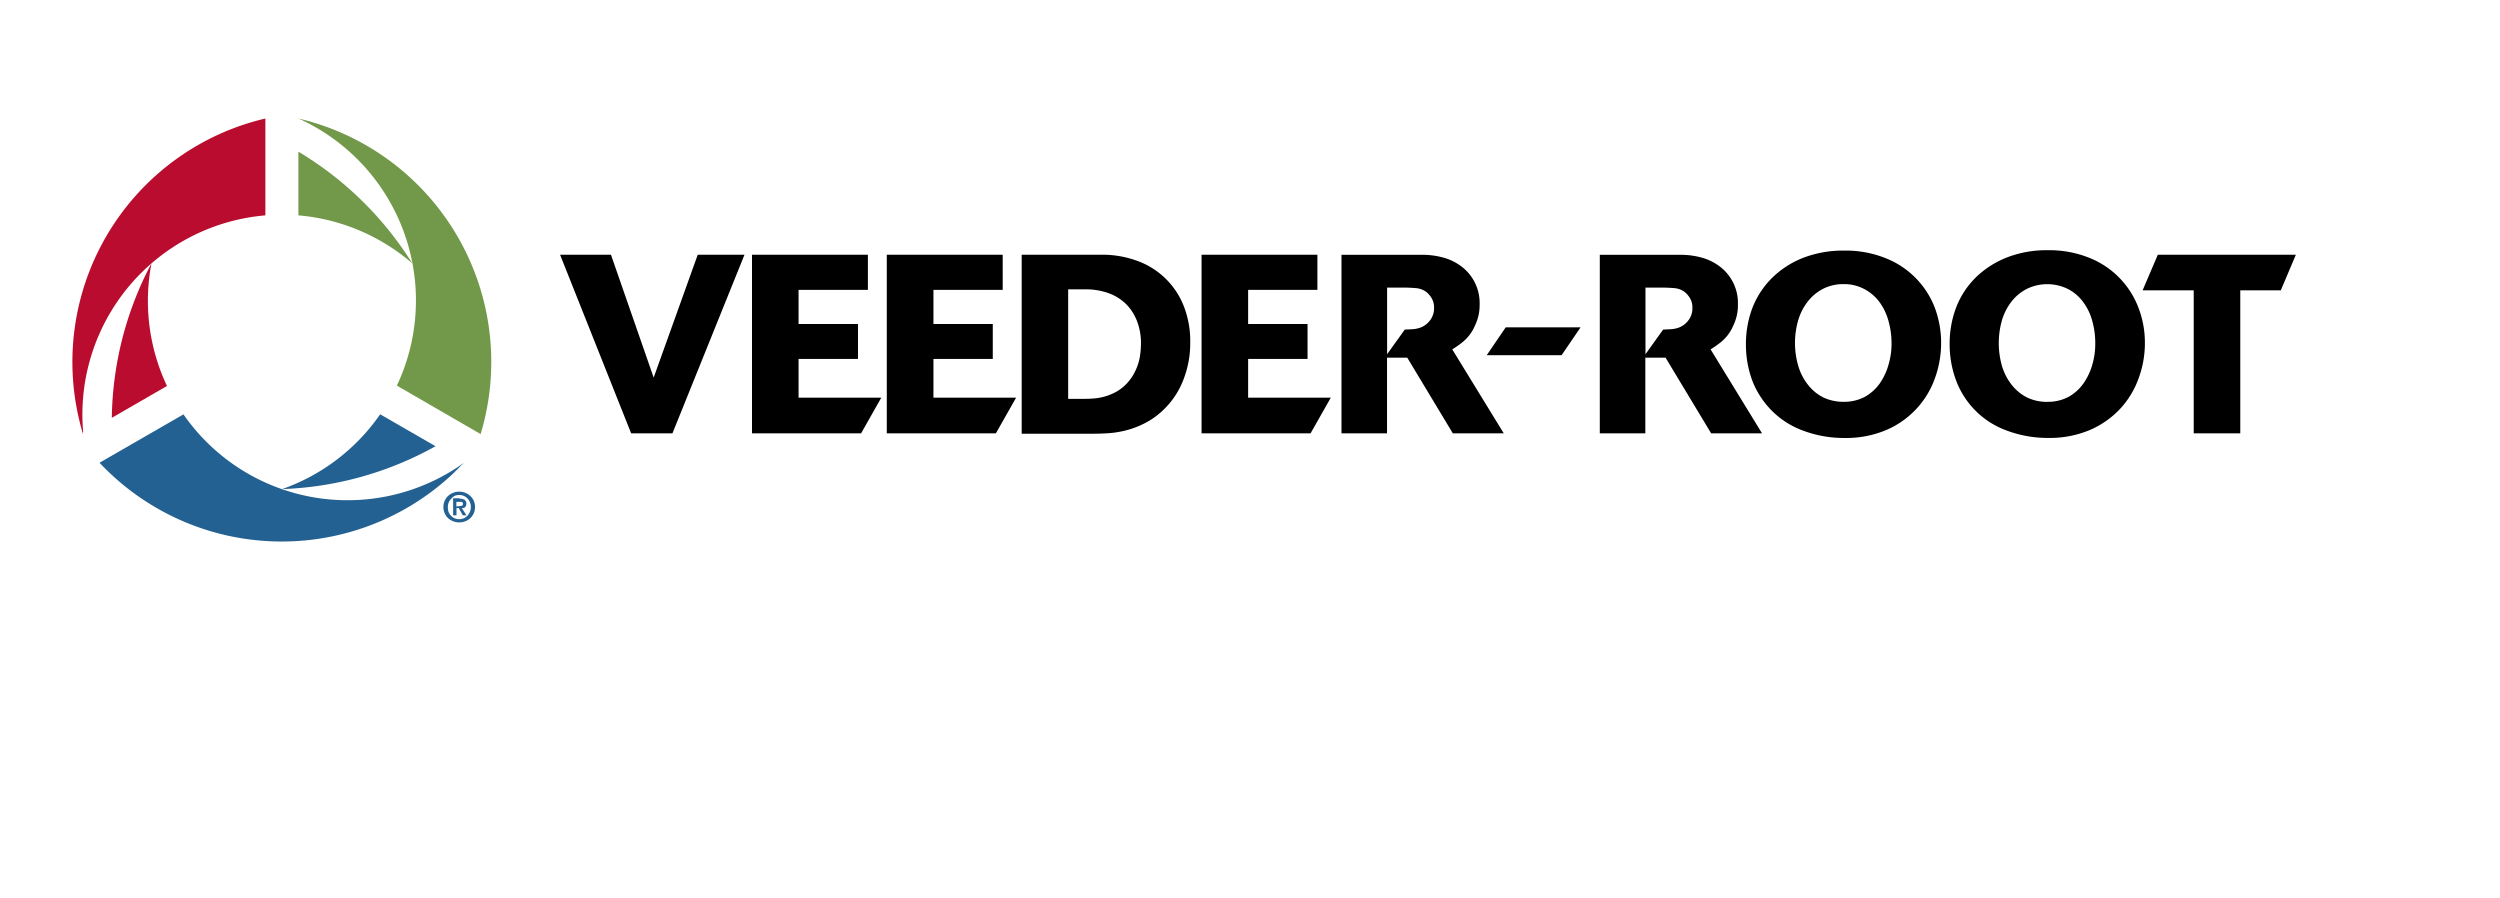
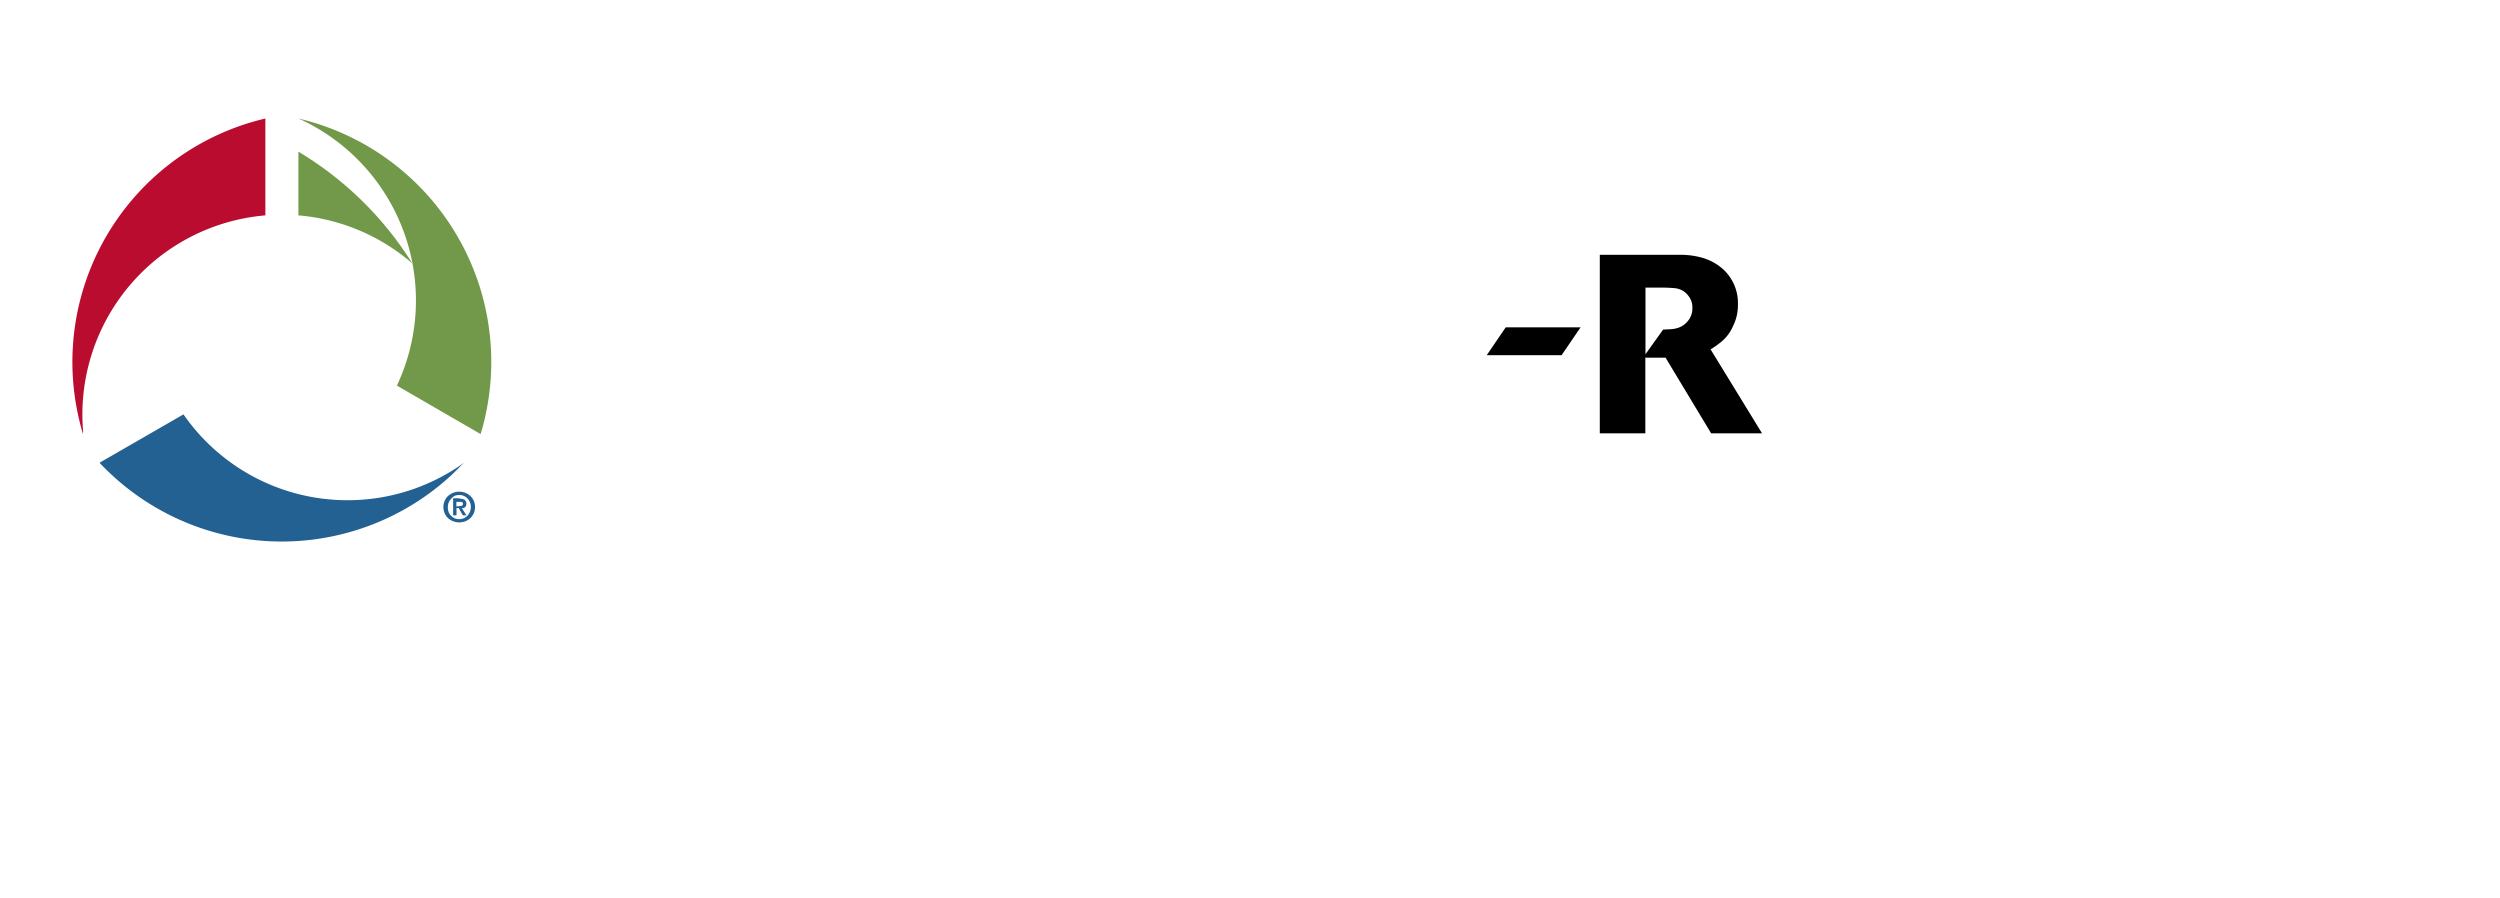
<svg xmlns="http://www.w3.org/2000/svg" width="439.521" height="157.852" viewBox="0 0 116.29 41.765">
  <defs>
    <style>.cls-1{fill:#236192}.cls-2{fill:#719949}.cls-3{fill:#ba0c2f}</style>
  </defs>
-   <path class="cls-1" d="M17.684 19.271a9.291 9.291 0 01-4.563 3.48 15.78 15.78 0 007.139-1.995z" />
  <path class="cls-2" d="M14.595 5.704a10.495 10.495 0 00-.715-.191l.133.058a9.288 9.288 0 014.448 12.366l3.896 2.255a11.631 11.631 0 00-7.762-14.488" />
  <path class="cls-1" d="M21.464 21.611a9.291 9.291 0 01-12.93-2.336l-3.904 2.25a11.631 11.631 0 0016.42.528c.178-.171.342-.342.524-.527l-.12.085" />
-   <path class="cls-3" d="M7.045 12.252a15.774 15.774 0 00-1.844 7.184l2.566-1.482a9.274 9.274 0 01-.722-5.702" />
  <path class="cls-3" d="M3.672 19.48c.058.24.116.48.192.712v-.144a9.298 9.298 0 018.48-10.03V5.513A11.631 11.631 0 003.672 19.48" />
  <path class="cls-2" d="M13.88 7.055v2.963a9.295 9.295 0 015.299 2.234 15.808 15.808 0 00-5.299-5.197" />
  <path class="cls-1" d="M20.688 23.288a.664.664 0 01.16-.223.773.773 0 01.514-.195.78.78 0 01.277.052.739.739 0 01.232.143.684.684 0 01.164.223.742.742 0 010 .591.739.739 0 01-.164.23.684.684 0 01-.232.14.78.78 0 01-.277.051.794.794 0 01-.514-.191.684.684 0 01-.16-.23.684.684 0 01-.062-.297.684.684 0 01.062-.294m.174.523a.616.616 0 00.116.178.55.55 0 00.171.12.561.561 0 00.421 0 .513.513 0 00.175-.12.684.684 0 00.113-.178.623.623 0 00.044-.23.537.537 0 00-.044-.222.592.592 0 00-.113-.174.523.523 0 00-.383-.16.544.544 0 00-.213.04.575.575 0 00-.16.134.52.52 0 00-.117.174.599.599 0 00-.04.223.633.633 0 00.04.229m.507-.626a.41.41 0 01.232.051.209.209 0 01.082.185.267.267 0 01-.017.096.202.202 0 01-.044.061.168.168 0 01-.069.038.342.342 0 01-.082 0l.216.342h-.168l-.195-.342h-.099v.342h-.157v-.794h.3zm0 .342a.24.24 0 00.11-.02c.03 0 .044-.045.044-.093a.079.079 0 00-.018-.051.092.092 0 00-.04-.031h-.247v.212z" />
-   <path d="M26.052 11.848h2.367l1.987 5.716 2.05-5.716h2.175l-3.352 8.31h-1.92zM40.371 13.483h-3.225v1.588h2.764v1.625h-2.764v1.802h3.848l-.94 1.66H34.98v-8.31h5.391zM46.642 13.483H43.42v1.588h2.76v1.625h-2.76v1.802h3.845l-.941 1.66H41.25v-8.31h5.391zM47.525 11.848h3.718a4.7 4.7 0 011.611.27 3.65 3.65 0 012.193 2.077 4.447 4.447 0 01.318 1.738 4.649 4.649 0 01-.3 1.683 3.849 3.849 0 01-.866 1.368 3.657 3.657 0 01-.876.664 4.184 4.184 0 01-.9.359 4.533 4.533 0 01-.862.144c-.273.017-.527.024-.766.024h-3.27zm2.155 6.705h.612c.226 0 .462 0 .701-.03a2.47 2.47 0 00.736-.203 2.025 2.025 0 00.66-.455 2.254 2.254 0 00.41-.588 2.395 2.395 0 00.216-.646 3.866 3.866 0 00.058-.64 2.822 2.822 0 00-.184-1.054 2.268 2.268 0 00-.503-.787 2.217 2.217 0 00-.79-.502 3.079 3.079 0 00-1.027-.189h-.882v5.094zM61.28 13.483h-3.222v1.588h2.764v1.625h-2.764v1.802h3.845l-.941 1.66h-5.07v-8.31h5.388zM69.949 20.157H67.58l-2.12-3.52h-.941v3.52h-2.118v-8.305h3.763a3.667 3.667 0 01.958.126 2.456 2.456 0 01.855.414 2.131 2.131 0 01.849 1.779 2.155 2.155 0 01-.213.965 1.977 1.977 0 01-.54.745 4.358 4.358 0 01-.52.37zm-5.43-3.674l.825-1.152.342-.017a1.324 1.324 0 00.277-.042.975.975 0 00.534-.342.91.91 0 00.209-.612.828.828 0 00-.12-.462 1.07 1.07 0 00-.246-.28.958.958 0 00-.496-.175 7.345 7.345 0 00-.637-.024h-.684v3.106z" />
  <path d="M72.64 16.521h-3.482l.883-1.296h3.482zM81.963 20.157h-2.367l-2.121-3.52h-.941v3.52h-2.118v-8.305h3.763a3.667 3.667 0 01.958.126 2.456 2.456 0 01.855.414 2.131 2.131 0 01.849 1.779 2.155 2.155 0 01-.212.965 1.977 1.977 0 01-.54.745 4.105 4.105 0 01-.52.37zm-5.426-3.674l.825-1.152.342-.017a1.324 1.324 0 00.277-.042.975.975 0 00.534-.342.91.91 0 00.208-.612.828.828 0 00-.12-.462 1.07 1.07 0 00-.246-.28.948.948 0 00-.496-.175 7.345 7.345 0 00-.636-.024h-.684v3.106z" />
-   <path d="M90.293 15.953a4.79 4.79 0 01-.295 1.66 4.105 4.105 0 01-2.268 2.394 4.79 4.79 0 01-1.919.366 5.415 5.415 0 01-1.94-.342 4.002 4.002 0 01-1.443-.917 4.085 4.085 0 01-.903-1.368 4.79 4.79 0 01-.311-1.738 4.72 4.72 0 01.31-1.71 4.002 4.002 0 01.904-1.369 4.276 4.276 0 011.433-.93 5.131 5.131 0 011.91-.342 4.98 4.98 0 011.915.342 4.03 4.03 0 012.31 2.305 4.666 4.666 0 01.297 1.65m-4.53 2.736a2.053 2.053 0 001-.24 2.145 2.145 0 00.684-.626 2.908 2.908 0 00.403-.872 3.42 3.42 0 00.137-.95 3.849 3.849 0 00-.154-1.113 2.648 2.648 0 00-.438-.879 2.08 2.08 0 00-.708-.581 1.998 1.998 0 00-.934-.213 2.053 2.053 0 00-.934.21 2.118 2.118 0 00-.708.574 2.586 2.586 0 00-.458.872 3.804 3.804 0 000 2.166 2.583 2.583 0 00.448.862 2.124 2.124 0 00.708.585 2.155 2.155 0 00.951.205M99.772 15.953a4.728 4.728 0 01-.298 1.66 4.105 4.105 0 01-.862 1.412 4.18 4.18 0 01-1.406.979 4.755 4.755 0 01-1.919.366 5.388 5.388 0 01-1.94-.342 3.948 3.948 0 01-2.346-2.3 4.79 4.79 0 01-.311-1.737 4.72 4.72 0 01.31-1.71 3.944 3.944 0 01.9-1.369 4.324 4.324 0 011.437-.93 5.083 5.083 0 011.906-.343 4.967 4.967 0 011.915.343 4.03 4.03 0 012.31 2.322 4.522 4.522 0 01.304 1.65m-4.533 2.736a2.018 2.018 0 001-.24 2.11 2.11 0 00.683-.626 2.915 2.915 0 00.407-.872 3.42 3.42 0 00.134-.95 3.849 3.849 0 00-.15-1.113 2.59 2.59 0 00-.442-.879 2.018 2.018 0 00-.708-.581 2.169 2.169 0 00-1.864 0 2.131 2.131 0 00-.712.574 2.651 2.651 0 00-.458.873 3.886 3.886 0 000 2.165 2.648 2.648 0 00.448.862 2.169 2.169 0 00.711.585 2.131 2.131 0 00.948.205M104.209 20.157h-2.166v-6.653h-2.377l.708-1.656h6.421l-.701 1.656h-1.885z" />
</svg>